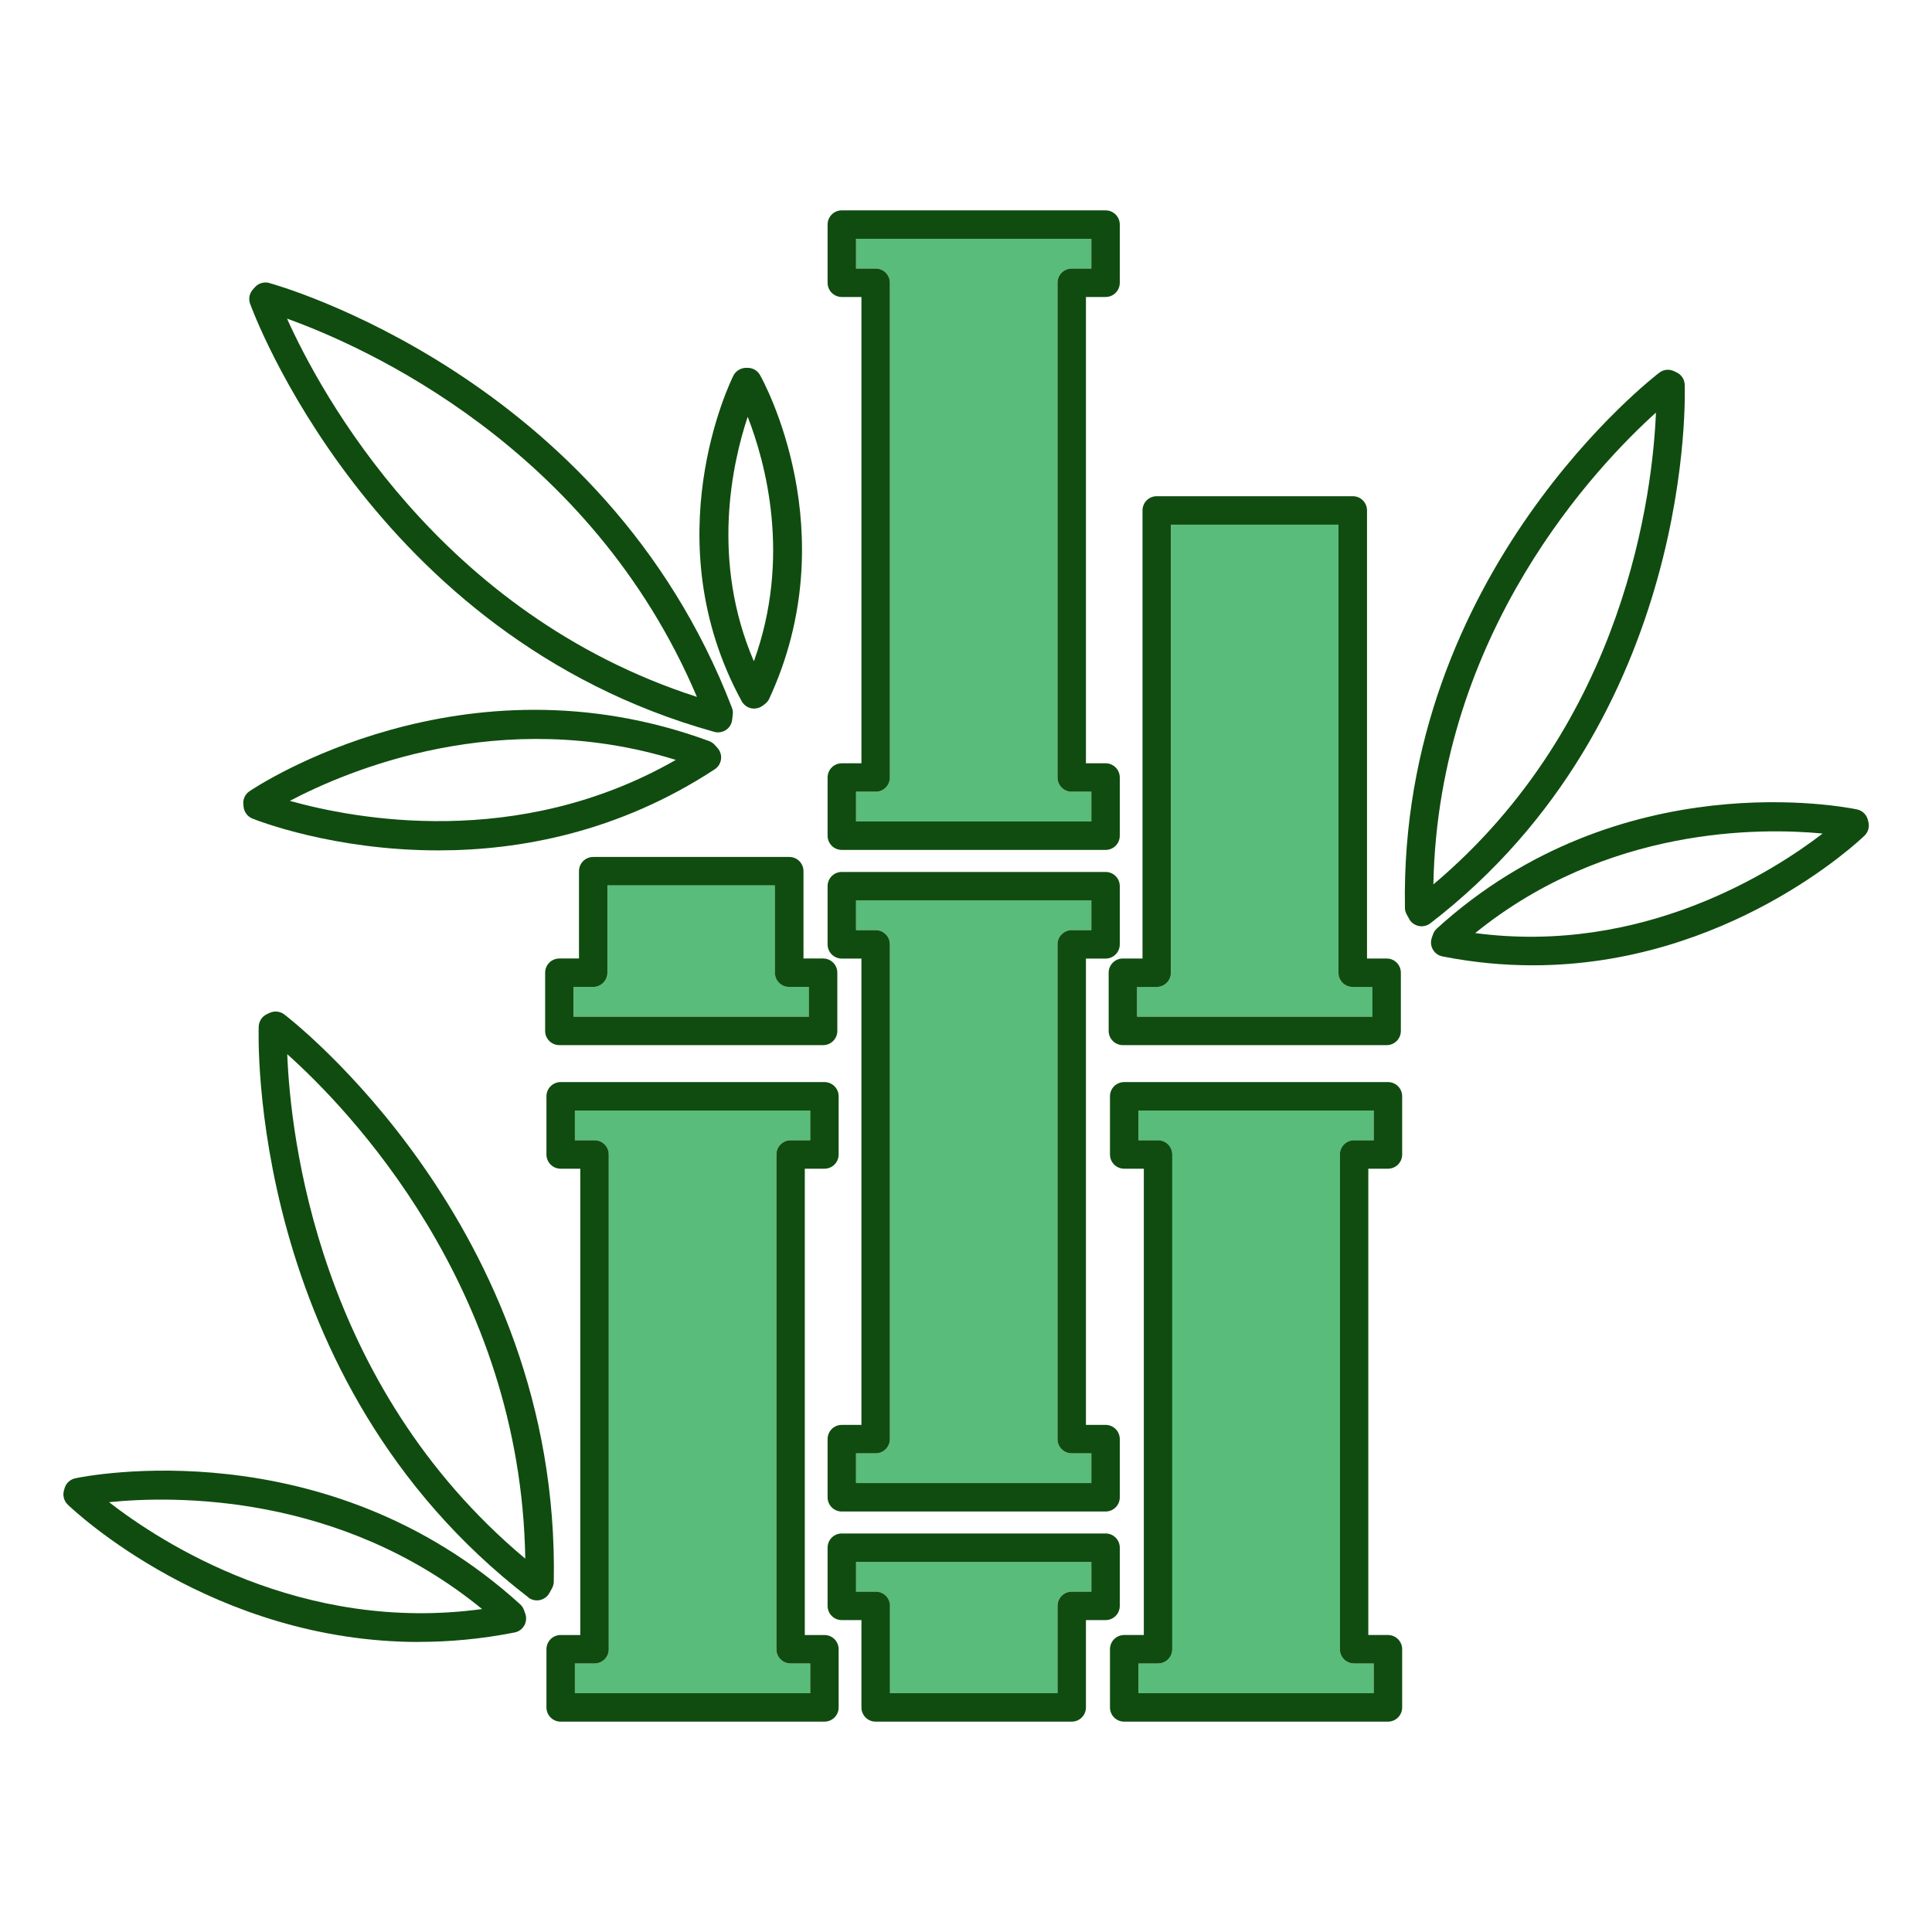
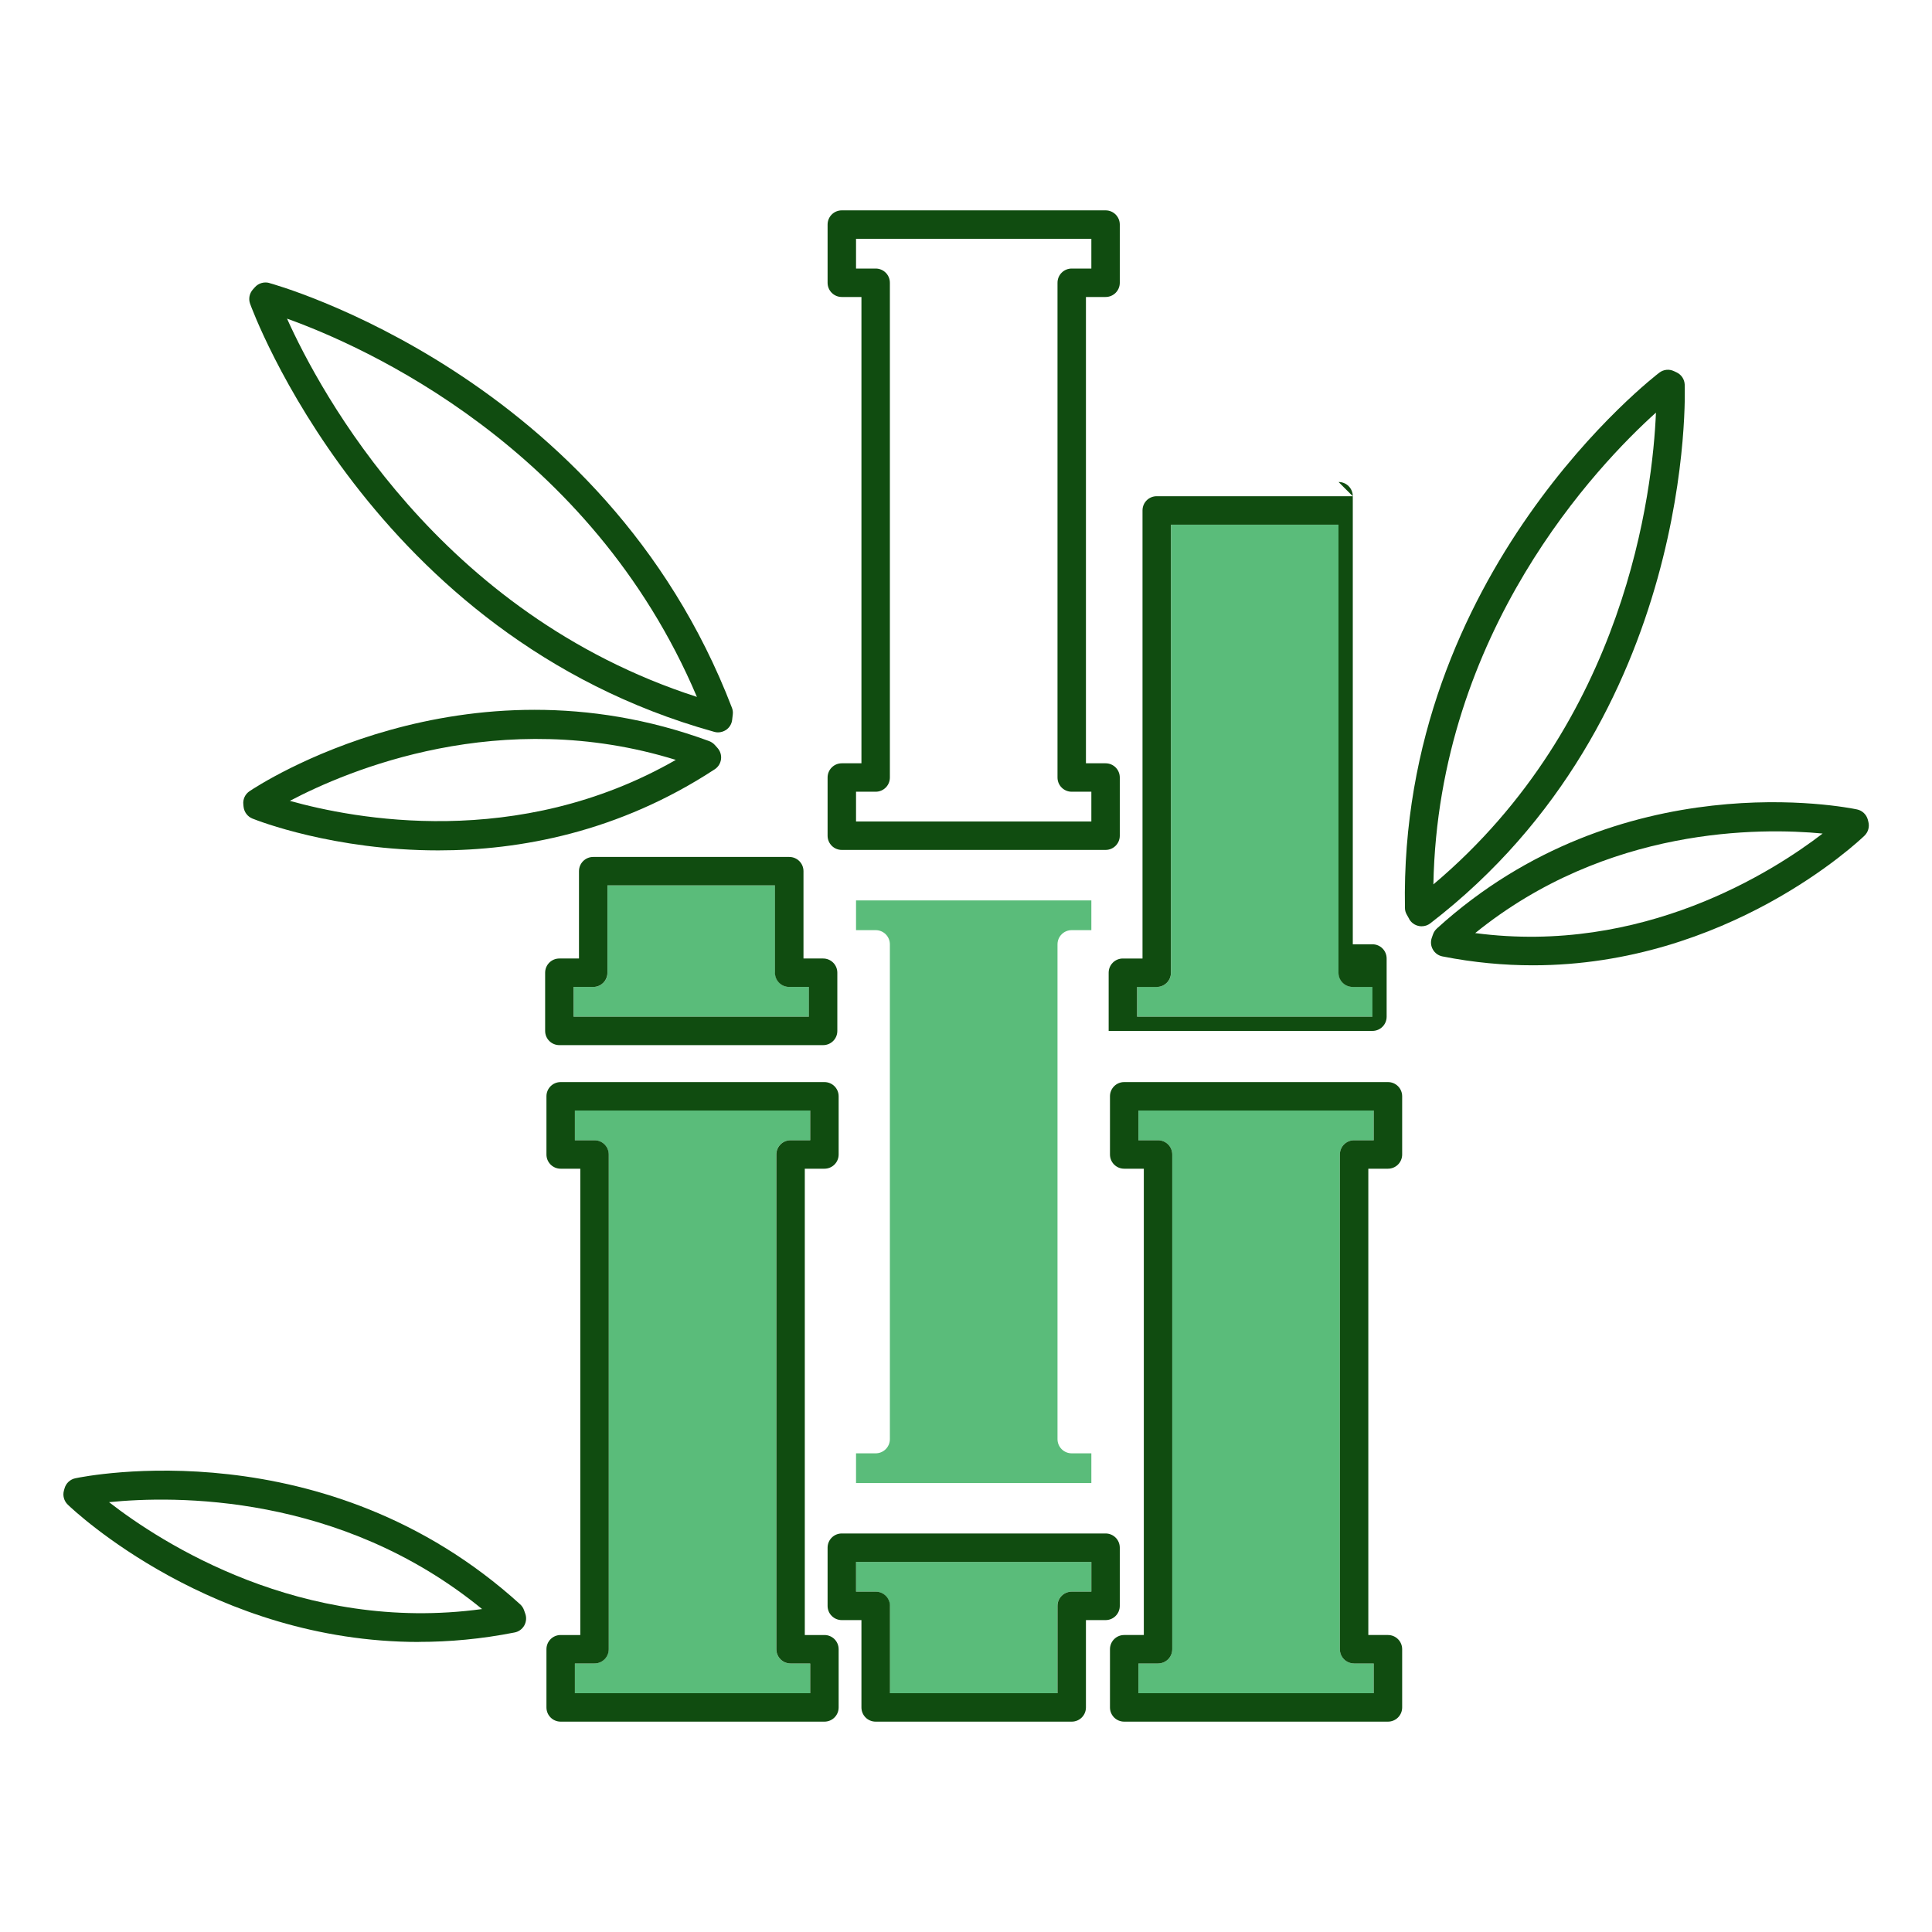
<svg xmlns="http://www.w3.org/2000/svg" id="Layer_1" data-name="Layer 1" viewBox="0 0 250 250">
  <defs>
    <style>
      .cls-1 {
        fill: #5abc7a;
      }

      .cls-1, .cls-2 {
        stroke-width: 0px;
      }

      .cls-2 {
        fill: #104c10;
      }
    </style>
  </defs>
  <path class="cls-1" d="m173.21,125.87v-57.98h-21.68v57.98c0,1.02-.82,1.84-1.84,1.84h-2.54v3.85h30.45v-3.85h-2.54c-1.02,0-1.84-.82-1.84-1.84Z" />
  <path class="cls-1" d="m100.29,125.87v-11.3h-21.68v11.3c0,1.02-.82,1.84-1.84,1.84h-2.54v3.85h30.45v-3.85h-2.54c-1.02,0-1.84-.82-1.84-1.84Z" />
-   <path class="cls-1" d="m113.31,102.45h-2.54v3.85h30.45v-3.85h-2.54c-1.02,0-1.84-.82-1.84-1.84V36.59c0-1.02.82-1.84,1.84-1.84h2.54v-3.85h-30.45v3.85h2.54c1.02,0,1.84.82,1.84,1.84v64.02c0,1.02-.82,1.84-1.84,1.84Z" />
  <path class="cls-1" d="m115.15,207.8v11.3h21.68v-11.3c0-1.02.82-1.84,1.84-1.84h2.54v-3.85h-30.45v3.85h2.54c1.02,0,1.84.82,1.84,1.84Z" />
  <path class="cls-1" d="m175.22,147.55h2.54v-3.85h-30.45v3.85h2.54c1.02,0,1.84.82,1.84,1.84v64.02c0,1.02-.82,1.84-1.84,1.84h-2.54v3.85h30.45v-3.85h-2.54c-1.02,0-1.84-.82-1.84-1.84v-64.02c0-1.02.82-1.84,1.84-1.84Z" />
  <path class="cls-1" d="m115.15,122.2v64.02c0,1.02-.82,1.84-1.84,1.84h-2.54v3.85h30.45v-3.85h-2.54c-1.02,0-1.84-.82-1.84-1.84v-64.02c0-1.02.82-1.84,1.84-1.84h2.54v-3.85h-30.45v3.85h2.54c1.02,0,1.84.82,1.84,1.84Z" />
  <path class="cls-1" d="m104.83,215.25h-2.54c-1.02,0-1.84-.82-1.84-1.84v-64.02c0-1.02.82-1.84,1.84-1.84h2.54v-3.85h-30.45v3.85h2.54c1.02,0,1.84.82,1.84,1.84v64.02c0,1.02-.82,1.84-1.84,1.84h-2.54v3.85h30.45v-3.85Z" />
  <path class="cls-2" d="m34.83,36.61c-.66-.17-1.37.03-1.83.54l-.27.3c-.45.5-.6,1.21-.37,1.85.15.43,15.59,43.03,60.06,55.4.16.05.33.07.49.07.36,0,.72-.11,1.03-.31.45-.3.74-.78.8-1.31l.08-.69c.04-.3,0-.6-.11-.88-16.54-43.08-59.45-54.85-59.88-54.96Zm2.31,4.62c9.81,3.52,39.28,16.49,53.04,48.95-33.37-10.77-48.73-39.39-53.04-48.95Z" />
  <path class="cls-2" d="m31.49,104.13l.03.29c.08.67.52,1.25,1.14,1.5.71.29,10.54,4.12,24.05,4.12,10.53,0,23.31-2.33,35.77-10.49.45-.29.75-.77.82-1.3.07-.53-.1-1.07-.46-1.47l-.34-.38c-.2-.22-.45-.39-.73-.5-31.87-11.75-58.37,5.73-59.48,6.48-.57.38-.88,1.05-.8,1.73Zm55.96-5.8c-20.48,11.74-41.76,7.6-49.94,5.3,7.47-3.94,27.26-12.32,49.94-5.3Z" />
-   <path class="cls-2" d="m96.68,47.6h-.2c-.68.03-1.29.42-1.59,1.03-.43.86-10.31,21.22,1.08,42.1.26.47.71.81,1.23.92.13.03.26.04.38.04.4,0,.79-.13,1.12-.38l.28-.21c.24-.18.43-.42.56-.69,9.98-21.57-.73-41.05-1.19-41.87-.34-.6-.95-.96-1.66-.94Zm.87,37.97c-5.6-13.03-2.8-25.62-.8-31.64,2.29,5.87,5.68,18.2.8,31.64Z" />
-   <path class="cls-2" d="m68.35,206.71c.32.25.72.38,1.12.38.13,0,.25-.01.38-.04.53-.11.98-.44,1.24-.91l.34-.61c.14-.26.22-.55.23-.85.84-46.14-34.53-73.15-34.88-73.42-.55-.41-1.28-.48-1.9-.19l-.36.17c-.61.29-1.01.9-1.04,1.57-.02.45-1.7,45.73,34.89,73.89Zm-.38-5.02c-26.89-22.5-30.39-54.8-30.8-65.28,7.77,6.95,30.23,30.03,30.8,65.28Z" />
  <path class="cls-2" d="m54.21,212.46c3.95,0,8.08-.37,12.38-1.22.53-.1.98-.43,1.25-.9.26-.47.31-1.03.13-1.53l-.17-.48c-.1-.28-.27-.53-.49-.73-25.13-22.85-56.26-16.59-57.57-16.31-.67.14-1.21.65-1.39,1.31l-.08.28c-.18.65.01,1.35.5,1.82.86.83,18.81,17.77,45.45,17.77Zm8.17-4.25c-23.38,3.19-41.57-8.62-48.27-13.83,8.4-.85,29.9-1.19,48.27,13.83Z" />
  <path class="cls-2" d="m182.34,118.91c.26.47.71.8,1.24.91.12.03.25.04.38.04.4,0,.8-.13,1.12-.38,34.52-26.57,32.94-69.29,32.92-69.72-.03-.68-.43-1.28-1.04-1.57l-.34-.16c-.62-.3-1.35-.23-1.9.19-.34.25-33.71,25.74-32.92,69.27,0,.3.08.59.23.85l.32.57Zm31.94-65.52c-.42,10.08-3.83,40.02-28.8,61.05.63-32.78,21.34-54.33,28.8-61.05Z" />
  <path class="cls-2" d="m185.93,120.15c-.22.2-.39.45-.49.73l-.16.45c-.18.51-.14,1.06.13,1.53.26.47.72.8,1.25.9,4.06.8,7.96,1.15,11.69,1.15,25.15,0,42.1-15.99,42.91-16.77.49-.47.68-1.17.5-1.82l-.07-.27c-.18-.66-.72-1.17-1.39-1.31-1.24-.26-30.62-6.18-54.35,15.39Zm49.92-12.29c-6.45,4.95-23.32,15.74-44.96,12.88,17.06-13.82,36.91-13.65,44.96-12.88Z" />
  <path class="cls-2" d="m108.93,98.77c-1.02,0-1.84.82-1.84,1.84v7.53c0,1.02.82,1.84,1.84,1.84h34.13c1.02,0,1.84-.82,1.84-1.84v-7.53c0-1.02-.82-1.84-1.84-1.84h-2.54v-60.34h2.54c1.02,0,1.84-.82,1.84-1.84v-7.53c0-1.02-.82-1.84-1.84-1.84h-34.13c-1.02,0-1.84.82-1.84,1.84v7.53c0,1.02.82,1.84,1.84,1.84h2.54v60.34h-2.54Zm4.38-64.02h-2.54v-3.85h30.45v3.85h-2.54c-1.02,0-1.84.82-1.84,1.84v64.02c0,1.02.82,1.84,1.84,1.84h2.54v3.85h-30.45v-3.85h2.54c1.02,0,1.84-.82,1.84-1.84V36.59c0-1.02-.82-1.84-1.84-1.84Z" />
-   <path class="cls-2" d="m107.09,122.2c0,1.02.82,1.84,1.84,1.84h2.54v60.34h-2.54c-1.02,0-1.84.82-1.84,1.84v7.53c0,1.02.82,1.84,1.84,1.84h34.13c1.02,0,1.84-.82,1.84-1.84v-7.53c0-1.02-.82-1.84-1.84-1.84h-2.54v-60.34h2.54c1.02,0,1.84-.82,1.84-1.84v-7.53c0-1.02-.82-1.84-1.84-1.84h-34.13c-1.02,0-1.84.82-1.84,1.84v7.53Zm3.68-5.69h30.45v3.85h-2.54c-1.02,0-1.84.82-1.84,1.84v64.02c0,1.02.82,1.84,1.84,1.84h2.54v3.85h-30.45v-3.85h2.54c1.02,0,1.84-.82,1.84-1.84v-64.02c0-1.02-.82-1.84-1.84-1.84h-2.54v-3.85Z" />
  <path class="cls-2" d="m113.31,222.78h25.37c1.02,0,1.84-.82,1.84-1.84v-11.3h2.54c1.02,0,1.84-.82,1.84-1.84v-7.53c0-1.02-.82-1.84-1.84-1.84h-34.13c-1.02,0-1.84.82-1.84,1.84v7.53c0,1.02.82,1.84,1.84,1.84h2.54v11.3c0,1.02.82,1.84,1.84,1.84Zm-2.54-16.82v-3.85h30.45v3.85h-2.54c-1.02,0-1.84.82-1.84,1.84v11.3h-21.68v-11.3c0-1.02-.82-1.84-1.84-1.84h-2.54Z" />
  <path class="cls-2" d="m72.55,222.78h34.13c1.02,0,1.84-.82,1.84-1.84v-7.53c0-1.02-.82-1.84-1.84-1.84h-2.54v-60.34h2.54c1.02,0,1.84-.82,1.84-1.84v-7.53c0-1.02-.82-1.84-1.84-1.84h-34.13c-1.02,0-1.84.82-1.84,1.84v7.53c0,1.02.82,1.84,1.84,1.84h2.54v60.34h-2.54c-1.02,0-1.84.82-1.84,1.84v7.53c0,1.02.82,1.84,1.84,1.84Zm1.84-7.53h2.54c1.02,0,1.84-.82,1.84-1.84v-64.02c0-1.02-.82-1.84-1.84-1.84h-2.54v-3.85h30.45v3.85h-2.54c-1.02,0-1.84.82-1.84,1.84v64.02c0,1.02.82,1.84,1.84,1.84h2.54v3.85h-30.45v-3.85Z" />
  <path class="cls-2" d="m102.13,110.89h-25.37c-1.02,0-1.84.82-1.84,1.84v11.3h-2.54c-1.02,0-1.84.82-1.84,1.84v7.53c0,1.02.82,1.84,1.84,1.84h34.13c1.02,0,1.84-.82,1.84-1.84v-7.53c0-1.02-.82-1.84-1.84-1.84h-2.54v-11.3c0-1.02-.82-1.84-1.84-1.84Zm2.54,16.82v3.85h-30.45v-3.85h2.54c1.02,0,1.84-.82,1.84-1.84v-11.3h21.68v11.3c0,1.02.82,1.84,1.84,1.84h2.54Z" />
  <path class="cls-2" d="m179.6,151.23c1.02,0,1.84-.82,1.84-1.84v-7.53c0-1.02-.82-1.84-1.84-1.84h-34.13c-1.02,0-1.84.82-1.84,1.84v7.53c0,1.02.82,1.84,1.84,1.84h2.54v60.34h-2.54c-1.02,0-1.84.82-1.84,1.84v7.53c0,1.02.82,1.84,1.84,1.84h34.13c1.02,0,1.84-.82,1.84-1.84v-7.53c0-1.02-.82-1.84-1.84-1.84h-2.54v-60.34h2.54Zm-4.38,64.02h2.54v3.85h-30.45v-3.85h2.54c1.02,0,1.84-.82,1.84-1.84v-64.02c0-1.02-.82-1.84-1.84-1.84h-2.54v-3.85h30.45v3.85h-2.54c-1.02,0-1.84.82-1.84,1.84v64.02c0,1.02.82,1.84,1.84,1.84Z" />
-   <path class="cls-2" d="m175.05,64.21h-25.37c-1.02,0-1.84.82-1.84,1.84v57.98h-2.54c-1.02,0-1.84.82-1.84,1.84v7.53c0,1.02.82,1.84,1.84,1.84h34.13c1.02,0,1.84-.82,1.84-1.84v-7.53c0-1.02-.82-1.84-1.84-1.84h-2.54v-57.98c0-1.02-.82-1.84-1.84-1.84Zm2.54,63.5v3.85h-30.45v-3.85h2.54c1.02,0,1.84-.82,1.84-1.84v-57.98h21.68v57.98c0,1.02.82,1.84,1.84,1.84h2.54Z" />
+   <path class="cls-2" d="m175.05,64.21h-25.37c-1.02,0-1.84.82-1.84,1.84v57.98h-2.54c-1.02,0-1.84.82-1.84,1.84v7.53h34.13c1.02,0,1.84-.82,1.84-1.84v-7.53c0-1.02-.82-1.84-1.84-1.84h-2.54v-57.98c0-1.02-.82-1.84-1.84-1.84Zm2.54,63.5v3.85h-30.45v-3.85h2.54c1.02,0,1.84-.82,1.84-1.84v-57.98h21.68v57.98c0,1.02.82,1.84,1.84,1.84h2.54Z" />
</svg>